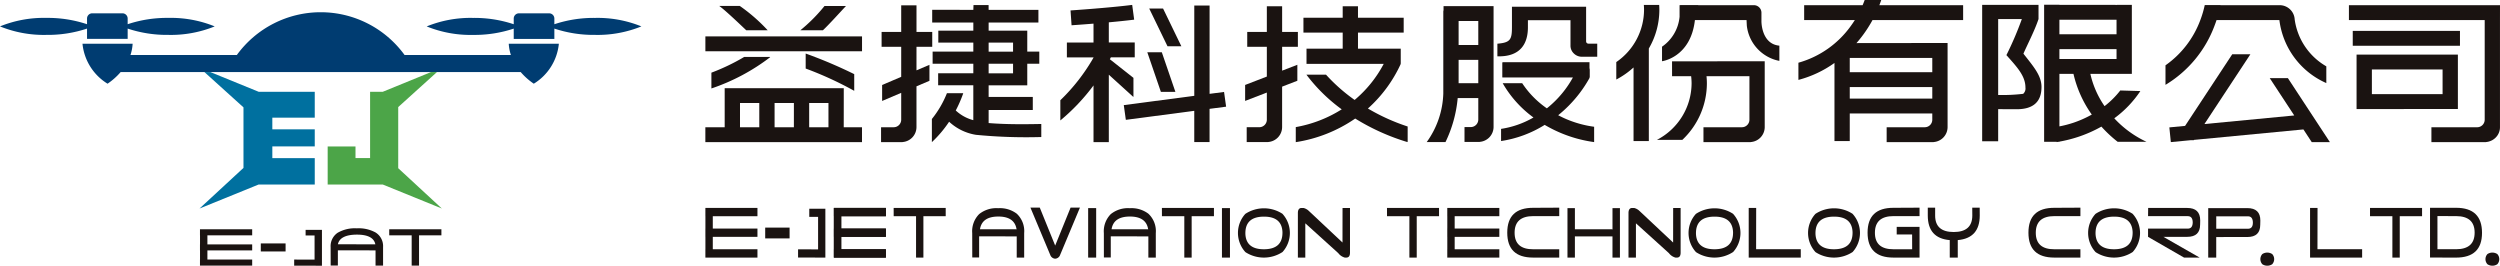
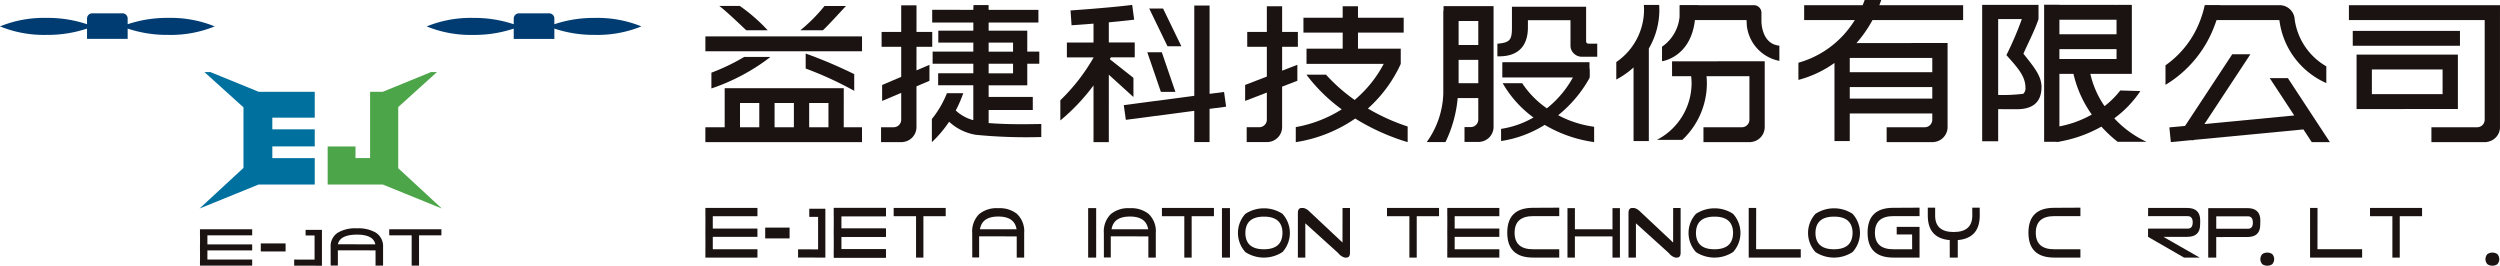
<svg xmlns="http://www.w3.org/2000/svg" width="380.001" height="40.39" viewBox="0 0 380.001 40.39">
  <g id="组_1788" data-name="组 1788" transform="translate(-893 -429)">
    <g id="组_1391" data-name="组 1391" transform="translate(1000.219 429)">
      <g id="组_1390" data-name="组 1390" transform="translate(0 0)">
        <g id="组_1373" data-name="组 1373" transform="translate(249.818 0.788)">
          <g id="组_1372" data-name="组 1372">
            <rect id="矩形_108" data-name="矩形 108" width="16.296" height="2.26" transform="translate(0.582 3.908)" fill="#1a1311" />
            <path id="路径_94" data-name="路径 94" d="M441.644,378.027V369.75h-15.4v8.263h0v.014Zm-2.326-6.017v3.757H428.572V372.01Z" transform="translate(-425.082 -362.242)" fill="#1a1311" />
            <path id="路径_95" data-name="路径 95" d="M448.609,365.873H425.645v2.26h20.638V383.3a1.146,1.146,0,0,1-1.162,1.127h-6.937v2.26h8.308v-.01h0a2.509,2.509,0,0,0,.42-.076l.017-.006a2.49,2.49,0,0,0,.376-.141l.029-.013a2.266,2.266,0,0,0,.329-.2l.033-.023a2.279,2.279,0,0,0,.281-.248l.033-.035a2.334,2.334,0,0,0,.228-.288l.025-.043a2.2,2.2,0,0,0,.172-.329l.015-.041a2.117,2.117,0,0,0,.11-.368l.006-.031a2.143,2.143,0,0,0,.039-.4l0,0V368.133h0Z" transform="translate(-425.645 -365.873)" fill="#1a1311" />
          </g>
        </g>
        <g id="组_1375" data-name="组 1375" transform="translate(221.939 0.771)">
          <g id="组_1374" data-name="组 1374">
            <path id="路径_96" data-name="路径 96" d="M433.194,383.079h2.758l-6.381-9.721h-2.758l3.722,5.67-13.652,1.305,6.988-10.611h-2.758l-7.173,10.892-2.389.228.225,2.235,3.056-.292h.436l.029-.044,16.632-1.59Z" transform="translate(-410.966 -362.249)" fill="#1a1311" />
            <path id="路径_97" data-name="路径 97" d="M418.732,368.914c.1-.258.19-.515.275-.773h9.551a12.085,12.085,0,0,0,7.134,9.58v-2.545a9.765,9.765,0,0,1-4.807-7.121,2.292,2.292,0,0,0-2.32-2.175h-8.961l0-.017h-2.39a15.445,15.445,0,0,1-.668,2.268,14.594,14.594,0,0,1-5.3,6.89v2.969A17.687,17.687,0,0,0,418.732,368.914Z" transform="translate(-411.249 -365.864)" fill="#1a1311" />
          </g>
        </g>
        <g id="组_1377" data-name="组 1377" transform="translate(194.071 0.72)">
          <g id="组_1376" data-name="组 1376">
            <path id="路径_98" data-name="路径 98" d="M405.425,368.006v-2.159h-8.566v20.735h2.432V381.7c.966.008,2.628.012,2.826.012q3.762,0,3.761-3.387c0-1.729-1.228-3.114-2.748-5.056C403.761,371.823,404.838,369.769,405.425,368.006Zm-1.987,10.421a1.076,1.076,0,0,1-.347.945,26.457,26.457,0,0,1-3.8.174v-11.54h3.6a50.855,50.855,0,0,1-2.347,5.483C402.161,375.305,403.438,376.649,403.438,378.427Z" transform="translate(-396.859 -365.83)" fill="#1a1311" />
            <path id="路径_99" data-name="路径 99" d="M412.555,383.283c-.06-.06-.11-.126-.168-.186a16.28,16.28,0,0,0,3.962-4.138l-3.052-.089a13.432,13.432,0,0,1-2.39,2.38,13.961,13.961,0,0,1-2.157-4.905h6.305V365.855h-2.326v.031a2.32,2.32,0,0,0-.37-.031h-8.314v-.017h-2.324v20.83h1.91l0,.05c.093-.016.188-.035.281-.05h.135v-.023a20.775,20.775,0,0,0,2.746-.687,20.08,20.08,0,0,0,3.635-1.594c.139.155.283.31.428.461a19.738,19.738,0,0,0,2.039,1.844h4.383A15.679,15.679,0,0,1,412.555,383.283Zm.174-9.2h-8.684v-1.5h8.684Zm0-5.969v2.214h-8.684v-2.214Zm-6.677,15.7a16.563,16.563,0,0,1-2.006.515v-7.986h2.136a17.334,17.334,0,0,0,2.785,6.189A16.394,16.394,0,0,1,406.052,383.815Z" transform="translate(-392.304 -365.838)" fill="#1a1311" />
          </g>
        </g>
        <path id="路径_100" data-name="路径 100" d="M393.7,368.514h13.773v-2.26H394.741c.1-.263.2-.525.283-.788h-2.516c-.093.263-.2.525-.314.788h-8.885v2.26h7.706c-.2.312-.409.622-.633.926A14.663,14.663,0,0,1,382.436,375v2.611a16.725,16.725,0,0,0,5.481-2.576v11.875h2.324v-4.2h12.545v.968a1.146,1.146,0,0,1-1.162,1.129h-5.775v2.26h7.144v-.01a2.286,2.286,0,0,0,2.117-2.25V372l-13.849.017c.349-.4.687-.819,1.009-1.255A19.585,19.585,0,0,0,393.7,368.514Zm-3.459,11.935V378.7h12.545v1.753Zm12.545-4.013H390.24v-2.163h12.545Z" transform="translate(-216.296 -365.466)" fill="#1a1311" />
        <g id="组_1379" data-name="组 1379" transform="translate(138.458 0.746)">
          <g id="组_1378" data-name="组 1378">
            <path id="路径_101" data-name="路径 101" d="M374.661,365.851h-2.332c.019.242.031.486.031.732a9.677,9.677,0,0,1-4.218,7.956v2.653a12.5,12.5,0,0,0,2.622-1.834v11.194h2.324V372.476a11.686,11.686,0,0,0,1.6-5.893C374.686,366.337,374.676,366.093,374.661,365.851Z" transform="translate(-368.142 -365.851)" fill="#1a1311" />
            <path id="路径_102" data-name="路径 102" d="M373.641,372.548h2.9a9.92,9.92,0,0,1,.068,1.079,9.734,9.734,0,0,1-5.281,8.6h3.869a11.832,11.832,0,0,0,3.736-8.6c0-.364-.023-.722-.056-1.079H385.4v6.627a1.146,1.146,0,0,1-1.162,1.129h-5.825v2.26h7.194v-.01a2.286,2.286,0,0,0,2.117-2.25V370.273l-14.087.015Z" transform="translate(-365.163 -361.709)" fill="#1a1311" />
            <path id="路径_103" data-name="路径 103" d="M386.841,368.325V367.01a1.147,1.147,0,0,0-1.164-1.129h-8.444l0-.017h-2.645l-.192.017v1.768a6.214,6.214,0,0,1-2.667,4.541V374.4s4.355-.554,5-6.261h7.847l.041.841a6.154,6.154,0,0,0,4.948,5.368v-2.314C386.8,371.778,386.841,368.325,386.841,368.325Z" transform="translate(-364.778 -365.839)" fill="#1a1311" />
          </g>
        </g>
        <g id="组_1381" data-name="组 1381" transform="translate(109.644 0.935)">
          <g id="组_1380" data-name="组 1380">
            <path id="路径_104" data-name="路径 104" d="M367.783,378.405a19.916,19.916,0,0,0,1.571-1.418,19.165,19.165,0,0,0,3.157-4.181.872.872,0,0,0,.07-.246l0-.066v-.97a1.135,1.135,0,0,0-.041-.283v-.891H359.328v.043h-.041v2.26h.041v.012H370.02a15.522,15.522,0,0,1-2.6,3.474,16.021,16.021,0,0,1-1.358,1.22,14,14,0,0,1-3.749-3.819h-2.965a16.723,16.723,0,0,0,4.677,5.209,13.955,13.955,0,0,1-4.925,1.731v1.849a17.389,17.389,0,0,0,6.629-2.456,20.634,20.634,0,0,0,2.366,1.195,20.153,20.153,0,0,0,5.151,1.421v-2.33A16.412,16.412,0,0,1,369.021,379C368.595,378.818,368.184,378.616,367.783,378.405Z" transform="translate(-347.8 -361.826)" fill="#1a1311" />
            <path id="路径_105" data-name="路径 105" d="M372.735,371.614c-.292,0-.44-.13-.44-.389v-5.231H361.023v3.068c0,1.919-.223,2.388-2.214,2.552v1.919c3.552.1,4.64-1.985,4.64-4.4v-1.086h6.472v3.873a1.614,1.614,0,0,0,.5,1.17,1.739,1.739,0,0,0,1.3.507h2.266v-1.983Z" transform="translate(-348.069 -365.907)" fill="#1a1311" />
            <path id="路径_106" data-name="路径 106" d="M361.1,365.949h-5.281v.618a.819.819,0,0,0-.037.231v12.437a13.261,13.261,0,0,1-2.523,7.378h2.854a19.373,19.373,0,0,0,1.857-6.689h3.13V383.2a1.146,1.146,0,0,1-1.162,1.129h-.932v2.26h2.3v-.01a2.286,2.286,0,0,0,2.117-2.25V365.949H361.1Zm0,11.714H358.11v-3.548H361.1Zm0-5.808H358.11v-3.647H361.1Z" transform="translate(-353.263 -365.949)" fill="#1a1311" />
          </g>
        </g>
        <g id="组_1383" data-name="组 1383" transform="translate(53.953 0.744)">
          <g id="组_1382" data-name="组 1382">
            <path id="路径_107" data-name="路径 107" d="M345.038,381.27l-.312-2.239-2.2.289V365.9H340.2v13.722l-10.715,1.41.312,2.239,10.4-1.369v4.75h2.325V381.6Z" transform="translate(-319.841 -365.8)" fill="#1a1311" />
            <path id="路径_108" data-name="路径 108" d="M335.6,375.588l-2.063-6.017h-2.206l2.063,6.017Z" transform="translate(-318.111 -362.366)" fill="#1a1311" />
            <path id="路径_109" data-name="路径 109" d="M336.367,371.87l-2.778-5.732h-2.106l2.778,5.732Z" transform="translate(-317.972 -365.581)" fill="#1a1311" />
            <path id="路径_110" data-name="路径 110" d="M335.589,379.83l.029-.035v-2.855l-3.583-2.829c.048-.095.1-.19.145-.287h3.635v-2.26h-3.941V368.5c1.327-.122,2.692-.26,3.854-.407l-.3-2.241c-3.573.453-9.317.837-9.373.841l.157,2.254c.116-.008,1.514-.1,3.337-.248v2.868H325.5v2.26h4.049v.039a28.916,28.916,0,0,1-5.043,6.476v3.073a30.607,30.607,0,0,0,5.043-5.324v8.618h2.326V376.461Z" transform="translate(-324.506 -365.85)" fill="#1a1311" />
          </g>
        </g>
        <g id="组_1385" data-name="组 1385" transform="translate(82.043 0.951)">
          <g id="组_1384" data-name="组 1384">
            <path id="路径_111" data-name="路径 111" d="M353.948,381.5a20.6,20.6,0,0,0,4.971-6.732l-.025-.058h.045V372.4h-6.5v-2.442h6.947V367.7h-6.947v-1.739h-2.324V367.7h-5.967v2.26h5.967V372.4h-5.5v2.314h11.736a18.236,18.236,0,0,1-4.421,5.484,26.393,26.393,0,0,1-4.353-3.844H344.6a25.379,25.379,0,0,0,5.368,5.271,19.366,19.366,0,0,1-6.985,2.7v2.287a21.722,21.722,0,0,0,9.036-3.587,33.113,33.113,0,0,0,7.942,3.579l.029-.089v-2.281A30.368,30.368,0,0,1,353.948,381.5Z" transform="translate(-335.287 -365.957)" fill="#1a1311" />
            <path id="路径_112" data-name="路径 112" d="M346.947,377.28v-2.428l-2.314.895v-3.629h2.394v-2.26h-2.394v-3.9h-2.324v3.9h-2.98v2.26h2.98v4.526l-3.3,1.274v2.428l3.3-1.272v4.137a1.148,1.148,0,0,1-1.162,1.131h-1.9v2.26h3.267v-.012a2.284,2.284,0,0,0,2.117-2.248v-6.166Z" transform="translate(-339.011 -365.957)" fill="#1a1311" />
          </g>
        </g>
        <g id="组_1387" data-name="组 1387" transform="translate(26.704 0.771)">
          <g id="组_1386" data-name="组 1386">
            <path id="路径_113" data-name="路径 113" d="M315.819,372.191h2.394v-2.26h-2.394v-4.047h-2.324v4.047h-2.98v2.26h2.98v4.565l-2.9,1.236v2.428l2.9-1.234v4.1a1.146,1.146,0,0,1-1.162,1.129h-1.9v2.26H313.7v-.01a2.286,2.286,0,0,0,2.117-2.25v-6.22l1.971-.838v-2.43l-1.971.84Z" transform="translate(-310.435 -365.845)" fill="#1a1311" />
            <path id="路径_114" data-name="路径 114" d="M328.042,383.973q-2.835,0-4.993-.176v-1.985h6.712v-1.981h-6.712v-1.772h5.872v-3.281h1.828v-1.84h-1.828v-3.188h-5.872v-1.228h7.566v-1.935h-7.566l-.008-.724h-2.293l-.025.724H314.47v1.935h6.253v1.228H315.4v1.818h5.322v1.369h-6.187v1.84h6.187v1.453h-5.347v1.828h5.345v5.3a6.218,6.218,0,0,1-2.669-1.472,19.306,19.306,0,0,0,1.071-2.426c.023-.068.045-.136.068-.2h-2.481a15.159,15.159,0,0,1-2.287,3.92v3.517a17.616,17.616,0,0,0,2.62-3.1,7.818,7.818,0,0,0,4.078,1.989,78.975,78.975,0,0,0,9.933.335v-1.983Q329.243,383.974,328.042,383.973Zm-4.993-12.4h3.712v1.369h-3.712Zm0,3.209h3.712v1.453h-3.712Z" transform="translate(-306.699 -365.864)" fill="#1a1311" />
          </g>
        </g>
        <g id="组_1389" data-name="组 1389" transform="translate(0 0.899)">
          <g id="组_1388" data-name="组 1388">
            <rect id="矩形_109" data-name="矩形 109" width="23.81" height="2.26" transform="translate(0 4.633)" fill="#1a1311" />
            <path id="路径_115" data-name="路径 115" d="M317.679,374.644v-2.258h-18.1v5.94h-2.938v2.26h23.81v-2.26h-2.777Zm-2.326,3.681h-2.932v-3.681h2.932Zm-5.256,0h-2.934v-3.681H310.1Zm-8.19-3.681h2.932v3.681h-2.932Z" transform="translate(-296.646 -359.883)" fill="#1a1311" />
            <path id="路径_116" data-name="路径 116" d="M306.015,369.934h-3.908a31.573,31.573,0,0,1-4.989,2.394v2.4a30.967,30.967,0,0,0,8.933-4.754Z" transform="translate(-296.204 -362.18)" fill="#1a1311" />
            <path id="路径_117" data-name="路径 117" d="M311.9,375.318V372.8a71.547,71.547,0,0,0-7.38-3.133v2.281a53.621,53.621,0,0,1,7.371,3.383Z" transform="translate(-289.276 -362.43)" fill="#1a1311" />
            <path id="路径_118" data-name="路径 118" d="M305.1,369.633a25.893,25.893,0,0,0-4.245-3.7h-3.122c1.024.748,3.209,2.853,4.108,3.7Z" transform="translate(-295.629 -365.93)" fill="#1a1311" />
            <path id="路径_119" data-name="路径 119" d="M311.034,365.94l-3.265,0a24.944,24.944,0,0,1-3.67,3.687h3.428C308.481,368.729,310.064,366.964,311.034,365.94Z" transform="translate(-289.666 -365.922)" fill="#1a1311" />
          </g>
        </g>
      </g>
      <path id="路径_120" data-name="路径 120" d="M420.494,385.515a1.366,1.366,0,0,0-1.5,0,1.145,1.145,0,0,0,0,1.545,1.366,1.366,0,0,0,1.5,0,1.145,1.145,0,0,0,0-1.545Z" transform="translate(-182.337 -346.897)" fill="#1a1311" />
      <path id="路径_121" data-name="路径 121" d="M438.162,385.515a1.366,1.366,0,0,0-1.5,0,1.145,1.145,0,0,0,0,1.545,1.366,1.366,0,0,0,1.5,0,1.145,1.145,0,0,0,0-1.545Z" transform="translate(-165.789 -346.897)" fill="#1a1311" />
      <rect id="矩形_110" data-name="矩形 110" width="3.706" height="1.643" transform="translate(9.092 34.595)" fill="#1a1311" />
      <path id="路径_122" data-name="路径 122" d="M305.624,381.85v1.234h1.34v4.946s-2.959-.01-3.044-.014v1.251c.076,0,4.15.008,4.15.008V381.85Z" transform="translate(-289.833 -350.121)" fill="#1a1311" />
      <path id="路径_123" data-name="路径 123" d="M350.144,381.785h7.912v1.262h-3.391v6.289h-1.117v-6.289h-3.4Z" transform="translate(-246.54 -350.182)" fill="#1a1311" />
      <path id="路径_124" data-name="路径 124" d="M371.153,381.8v3.237h-.075v-.018H365.44V381.8H364.31v7.52h1.129v-3.232h.073v.009h5.64v3.223h1.133V381.8Z" transform="translate(-233.273 -350.167)" fill="#1a1311" />
      <path id="路径_125" data-name="路径 125" d="M314.642,383.048v-1.263h-7.914v1.263h.005v1.876h-.005v1.258h.005v1.885h-.005v1.27h7.914v-1.27h-6.789v-1.885h6.789v-1.258h-6.789v-1.876Z" transform="translate(-287.203 -350.182)" fill="#1a1311" />
      <path id="路径_126" data-name="路径 126" d="M314.642,383.048v-1.263h-7.914v1.263h.005v1.876h-.005v1.258h.005v1.885h-.005v1.27h7.914v-1.27h-6.789v-1.885h6.789v-1.258h-6.789v-1.876Z" transform="translate(-287.203 -350.182)" fill="#1a1311" />
      <path id="路径_127" data-name="路径 127" d="M362.79,383.048v-1.263h-7.914v1.263h.005v1.876h-.005v1.258h.005v1.885h-.005v1.27h7.914v-1.27H356v-1.885h6.789v-1.258H356v-1.876Z" transform="translate(-242.108 -350.182)" fill="#1a1311" />
      <path id="路径_128" data-name="路径 128" d="M304.56,383.048v-1.263h-7.914v1.263h.005v1.876h-.005v1.258h.005v1.885h-.005v1.27h7.914v-1.27h-6.789v-1.885h6.789v-1.258h-6.789v-1.876Z" transform="translate(-296.646 -350.182)" fill="#1a1311" />
      <path id="路径_129" data-name="路径 129" d="M363.533,388.089q-2.832.012-2.833-2.512t2.829-2.527h3.956v-1.284l-3.953.021c-2.636-.006-3.949,1.249-3.949,3.778s1.309,3.784,3.922,3.788h3.98v-1.265Z" transform="translate(-237.699 -350.2)" fill="#1a1311" />
      <path id="路径_130" data-name="路径 130" d="M391.81,383.05h3.954v-1.284l-3.953.021c-2.636-.006-3.947,1.249-3.947,3.778s1.309,3.784,3.92,3.788h3.98v-4.671h-3.472v1.16h2.343l.006,2.246h-2.829q-2.832.012-2.831-2.512t2.829-2.527" transform="translate(-211.211 -350.2)" fill="#1a1311" />
      <path id="路径_131" data-name="路径 131" d="M370.23,384.12v5.211H369.1v-6.78c0-.5.192-.761.567-.761h.292a1.765,1.765,0,0,1,.767.409l5.157,4.841.006-5.25h1.135v6.794c0,.5-.19.747-.564.747h-.221a1.849,1.849,0,0,1-.993-.674Z" transform="translate(-228.787 -350.177)" fill="#1a1311" />
      <path id="路径_132" data-name="路径 132" d="M380.574,382.649a5.155,5.155,0,0,0-5.645.017,4.315,4.315,0,0,0,.015,5.808,5.155,5.155,0,0,0,5.645-.017,4.316,4.316,0,0,0-.016-5.808Zm-2.825,5.391c-1.815,0-2.746-.79-2.808-2.355V385.6q0-2.519,2.829-2.518c1.815,0,2.746.79,2.808,2.355v.085Q380.578,388.041,377.748,388.04Z" transform="translate(-224.372 -350.153)" fill="#1a1311" />
      <path id="路径_133" data-name="路径 133" d="M389.954,382.649a5.155,5.155,0,0,0-5.645.017,4.316,4.316,0,0,0,.015,5.808,5.155,5.155,0,0,0,5.645-.017,4.315,4.315,0,0,0-.015-5.808Zm-2.825,5.391c-1.815,0-2.746-.79-2.808-2.355V385.6q0-2.519,2.829-2.518c1.815,0,2.746.79,2.808,2.355v.085Q389.957,388.041,387.128,388.04Z" transform="translate(-215.587 -350.153)" fill="#1a1311" />
      <path id="路径_134" data-name="路径 134" d="M379.671,381.784h-1.136v7.552h7.914v-1.27h-6.789Z" transform="translate(-219.95 -350.183)" fill="#1a1311" />
      <path id="路径_135" data-name="路径 135" d="M400.488,382.949c0-.058-.008-1.121-.008-1.183h-1.133c.008.062.01,1.125.01,1.183q0,2.518-2.829,2.518t-2.82-2.518c0-.058,0-1.121,0-1.183h-1.119c0,.062,0,1.125,0,1.191,0,2.308,1.119,3.55,3.339,3.738v2.659h1.218v-2.659C399.363,386.5,400.488,385.26,400.488,382.949Z" transform="translate(-206.785 -350.2)" fill="#1a1311" />
      <path id="路径_136" data-name="路径 136" d="M324.356,382.643a4.243,4.243,0,0,0-2.818-.835,4.167,4.167,0,0,0-2.9.9,3.7,3.7,0,0,0-1.052,2.884c0,.058.008,3.645.008,3.707h1.044v-3.217l5.713.01v3.222h1.133v-3.73A3.619,3.619,0,0,0,324.356,382.643Zm-.076,2.388v-.017h-5.515q.305-1.938,2.787-1.939t2.777,1.956Z" transform="translate(-277.028 -350.161)" fill="#1a1311" />
      <path id="路径_137" data-name="路径 137" d="M334.686,382.643a4.253,4.253,0,0,0-2.82-.835,4.162,4.162,0,0,0-2.893.9,3.7,3.7,0,0,0-1.052,2.884c0,.058.006,3.645.006,3.707h1.046v-3.217l5.713.01v3.222h1.131v-3.73A3.618,3.618,0,0,0,334.686,382.643Zm-.076,2.388v-.017h-5.517q.305-1.938,2.787-1.939t2.779,1.956Z" transform="translate(-267.354 -350.161)" fill="#1a1311" />
      <path id="路径_138" data-name="路径 138" d="M332.477,381.785h7.912v1.262H337v6.289h-1.117v-6.289h-3.4Z" transform="translate(-263.087 -350.182)" fill="#1a1311" />
      <path id="路径_139" data-name="路径 139" d="M311.423,381.785h7.912v1.262h-3.391v6.289h-1.117v-6.289h-3.4Z" transform="translate(-282.806 -350.182)" fill="#1a1311" />
      <path id="路径_140" data-name="路径 140" d="M345.208,382.649a5.155,5.155,0,0,0-5.645.017,4.315,4.315,0,0,0,.015,5.808,5.155,5.155,0,0,0,5.645-.017,4.315,4.315,0,0,0-.016-5.808Zm-2.825,5.391c-1.815,0-2.746-.79-2.808-2.355V385.6q0-2.519,2.829-2.518c1.815,0,2.746.79,2.808,2.355v.085Q345.211,388.041,342.382,388.04Z" transform="translate(-257.496 -350.153)" fill="#1a1311" />
      <path id="路径_141" data-name="路径 141" d="M344.279,384.12v5.211H343.15v-6.78c0-.5.19-.761.565-.761h.292a1.765,1.765,0,0,1,.767.409l5.157,4.841.008-5.25h1.133v6.794c0,.5-.19.747-.564.747h-.221a1.849,1.849,0,0,1-.993-.674Z" transform="translate(-253.091 -350.177)" fill="#1a1311" />
      <rect id="矩形_111" data-name="矩形 111" width="1.218" height="7.522" transform="translate(58.181 31.632)" fill="#1a1311" />
      <rect id="矩形_112" data-name="矩形 112" width="1.218" height="7.522" transform="translate(78.518 31.632)" fill="#1a1311" />
-       <path id="路径_142" data-name="路径 142" d="M328.265,381.76l-2.343,5.773-2.343-5.773h-1.421l3.058,7.3a.854.854,0,0,0,.635.461h.143a.854.854,0,0,0,.635-.461l3.058-7.3Z" transform="translate(-272.753 -350.206)" fill="#1a1311" />
      <path id="路径_143" data-name="路径 143" d="M415.148,383.035H409.88l.014-1.247h5.934q1.978,0,1.979,1.894l-.014.631c0,1.251-.653,1.867-1.966,1.867h-3.616l5.513,3.153h-2.372l-5.473-3.153v-1.249h6.032c.5,0,.751-.318.759-.945-.008-.639-.261-.951-.759-.951Z" transform="translate(-190.593 -350.179)" fill="#1a1311" />
      <path id="路径_144" data-name="路径 144" d="M404.438,388.089q-2.832.012-2.831-2.512t2.827-2.527h3.957v-1.284l-3.953.021c-2.636-.006-3.947,1.249-3.947,3.778s1.309,3.784,3.92,3.788h3.98v-1.265Z" transform="translate(-199.386 -350.2)" fill="#1a1311" />
-       <path id="路径_145" data-name="路径 145" d="M411.936,382.649a5.152,5.152,0,0,0-5.643.017,4.31,4.31,0,0,0,.016,5.808,5.152,5.152,0,0,0,5.643-.017,4.315,4.315,0,0,0-.016-5.808Zm-2.825,5.391c-1.813,0-2.744-.79-2.808-2.355V385.6q0-2.519,2.831-2.518c1.813,0,2.744.79,2.808,2.355v.085Q411.941,388.041,409.11,388.04Z" transform="translate(-194.999 -350.153)" fill="#1a1311" />
      <path id="路径_146" data-name="路径 146" d="M420.546,381.8H414.6v7.522h1.218V386.2h1.121l-.01-.006h3.614c1.311,0,1.964-.616,1.964-1.863l.016-.643C422.526,382.431,421.861,381.8,420.546,381.8Zm.091,3.139h-4.816v-1.892h4.816c.486,0,.746.314.751.953S421.123,384.939,420.637,384.939Z" transform="translate(-186.169 -350.168)" fill="#1a1311" />
      <path id="路径_147" data-name="路径 147" d="M427.3,381.785h7.912v1.262h-3.391v6.289H430.7v-6.289h-3.4Z" transform="translate(-174.276 -350.182)" fill="#1a1311" />
      <path id="路径_148" data-name="路径 148" d="M423.731,381.784h-1.136v7.552h7.914v-1.27h-6.789Z" transform="translate(-178.684 -350.183)" fill="#1a1311" />
-       <path id="路径_149" data-name="路径 149" d="M433.14,388.066h-1.129v-6.29h3.98q3.921.012,3.923,3.8c0,2.521-1.319,3.771-3.951,3.771l-3.953-.01v-1.263h3.96q2.821,0,2.822-2.518c0-1.681-.943-2.514-2.829-2.514l-2.243-.006h-.581Z" transform="translate(-169.865 -350.191)" fill="#1a1311" />
    </g>
    <g id="组_1370" data-name="组 1370" transform="translate(893 430.857)">
      <g id="组_1368" data-name="组 1368" transform="translate(0 0)">
        <g id="组_1367" data-name="组 1367">
          <path id="路径_85" data-name="路径 85" d="M300.939,179.767h6.176V178.2a18.9,18.9,0,0,0,6.2.959,17.669,17.669,0,0,0,7.029-1.292,17.669,17.669,0,0,0-7.029-1.292,18.867,18.867,0,0,0-6.2.961v-.867a.794.794,0,0,0-.791-.791H301.73a.79.79,0,0,0-.791.791v.867a18.865,18.865,0,0,0-6.2-.961,17.665,17.665,0,0,0-7.029,1.292,17.664,17.664,0,0,0,7.029,1.292,18.9,18.9,0,0,0,6.2-.959Z" transform="translate(-287.71 -175.712)" fill="#003c71" />
          <path id="路径_86" data-name="路径 86" d="M365.035,176.578a18.867,18.867,0,0,0-6.2.961v-.867a.79.79,0,0,0-.791-.791h-4.594a.794.794,0,0,0-.791.791v.867a18.867,18.867,0,0,0-6.2-.961,17.669,17.669,0,0,0-7.029,1.292,17.668,17.668,0,0,0,7.029,1.292,18.9,18.9,0,0,0,6.2-.959v1.565h6.176V178.2a18.9,18.9,0,0,0,6.2.959,17.673,17.673,0,0,0,7.029-1.292A17.673,17.673,0,0,0,365.035,176.578Z" transform="translate(-274.572 -175.712)" fill="#003c71" />
-           <path id="路径_87" data-name="路径 87" d="M362.826,182.253H346.667a15.749,15.749,0,0,0-25.5,0H305a6.63,6.63,0,0,0,.329-1.712h-7.621a8.045,8.045,0,0,0,3.81,6.071,10.122,10.122,0,0,0,1.989-1.767h60.81a10.122,10.122,0,0,0,1.989,1.767,8.045,8.045,0,0,0,3.81-6.071H362.5A6.576,6.576,0,0,0,362.826,182.253Z" transform="translate(-285.169 -175.746)" fill="#003c71" />
        </g>
        <path id="路径_88" data-name="路径 88" d="M318.576,188.366v9.2l-6.684,6.178,8.984-3.651h8.534v-4.014h-6.449v-1.781h6.449V191.7h-6.449v-1.766h6.449v-3.932H320.9l-7.354-3h-.906Z" transform="translate(-281.567 -173.903)" fill="#00709f" />
        <path id="路径_89" data-name="路径 89" d="M335.8,186h-1.924v10.077h-2.218v-1.764h-4.23v5.778H335.8l8.984,3.651-6.632-6.13V188.32L344.04,183h-.906Z" transform="translate(-277.622 -173.903)" fill="#4ca548" />
      </g>
      <g id="组_1369" data-name="组 1369" transform="translate(30.396 32.849)">
        <rect id="矩形_107" data-name="矩形 107" width="3.768" height="1.221" transform="translate(9.245 2.295)" fill="#1a1311" />
        <path id="路径_90" data-name="路径 90" d="M334.888,202.052h7.932v.927h-3.4v4.6H338.3v-4.6h-3.41Z" transform="translate(-306.122 -201.913)" fill="#1a1311" />
        <path id="路径_91" data-name="路径 91" d="M319.885,202.978v-.926h-7.936v.926h.007v1.378h-.007v.916h.007v1.387h-.007v.922h7.936v-.922h-6.807v-1.387h6.807v-.916h-6.807v-1.378Z" transform="translate(-311.949 -201.913)" fill="#1a1311" />
        <path id="路径_92" data-name="路径 92" d="M325.105,202.126v.849h1.362v3.676s-3.008-.008-3.1-.01v.93c.078,0,4.221.005,4.221.005v-5.45Z" transform="translate(-309.048 -201.894)" fill="#1a1311" />
        <path id="路径_93" data-name="路径 93" d="M334.613,202.571a5.341,5.341,0,0,0-2.845-.63,5.215,5.215,0,0,0-2.922.68,2.455,2.455,0,0,0-1.061,2.178c0,.043.008,2.751.008,2.8h1.093v-2.315l5.727.008v2.319h1.144v-2.817A2.437,2.437,0,0,0,334.613,202.571Zm-5.723,1.791c.206-.976,1.221-1.463,2.892-1.463s2.606.493,2.8,1.477Z" transform="translate(-307.926 -201.941)" fill="#1a1311" />
      </g>
    </g>
  </g>
</svg>